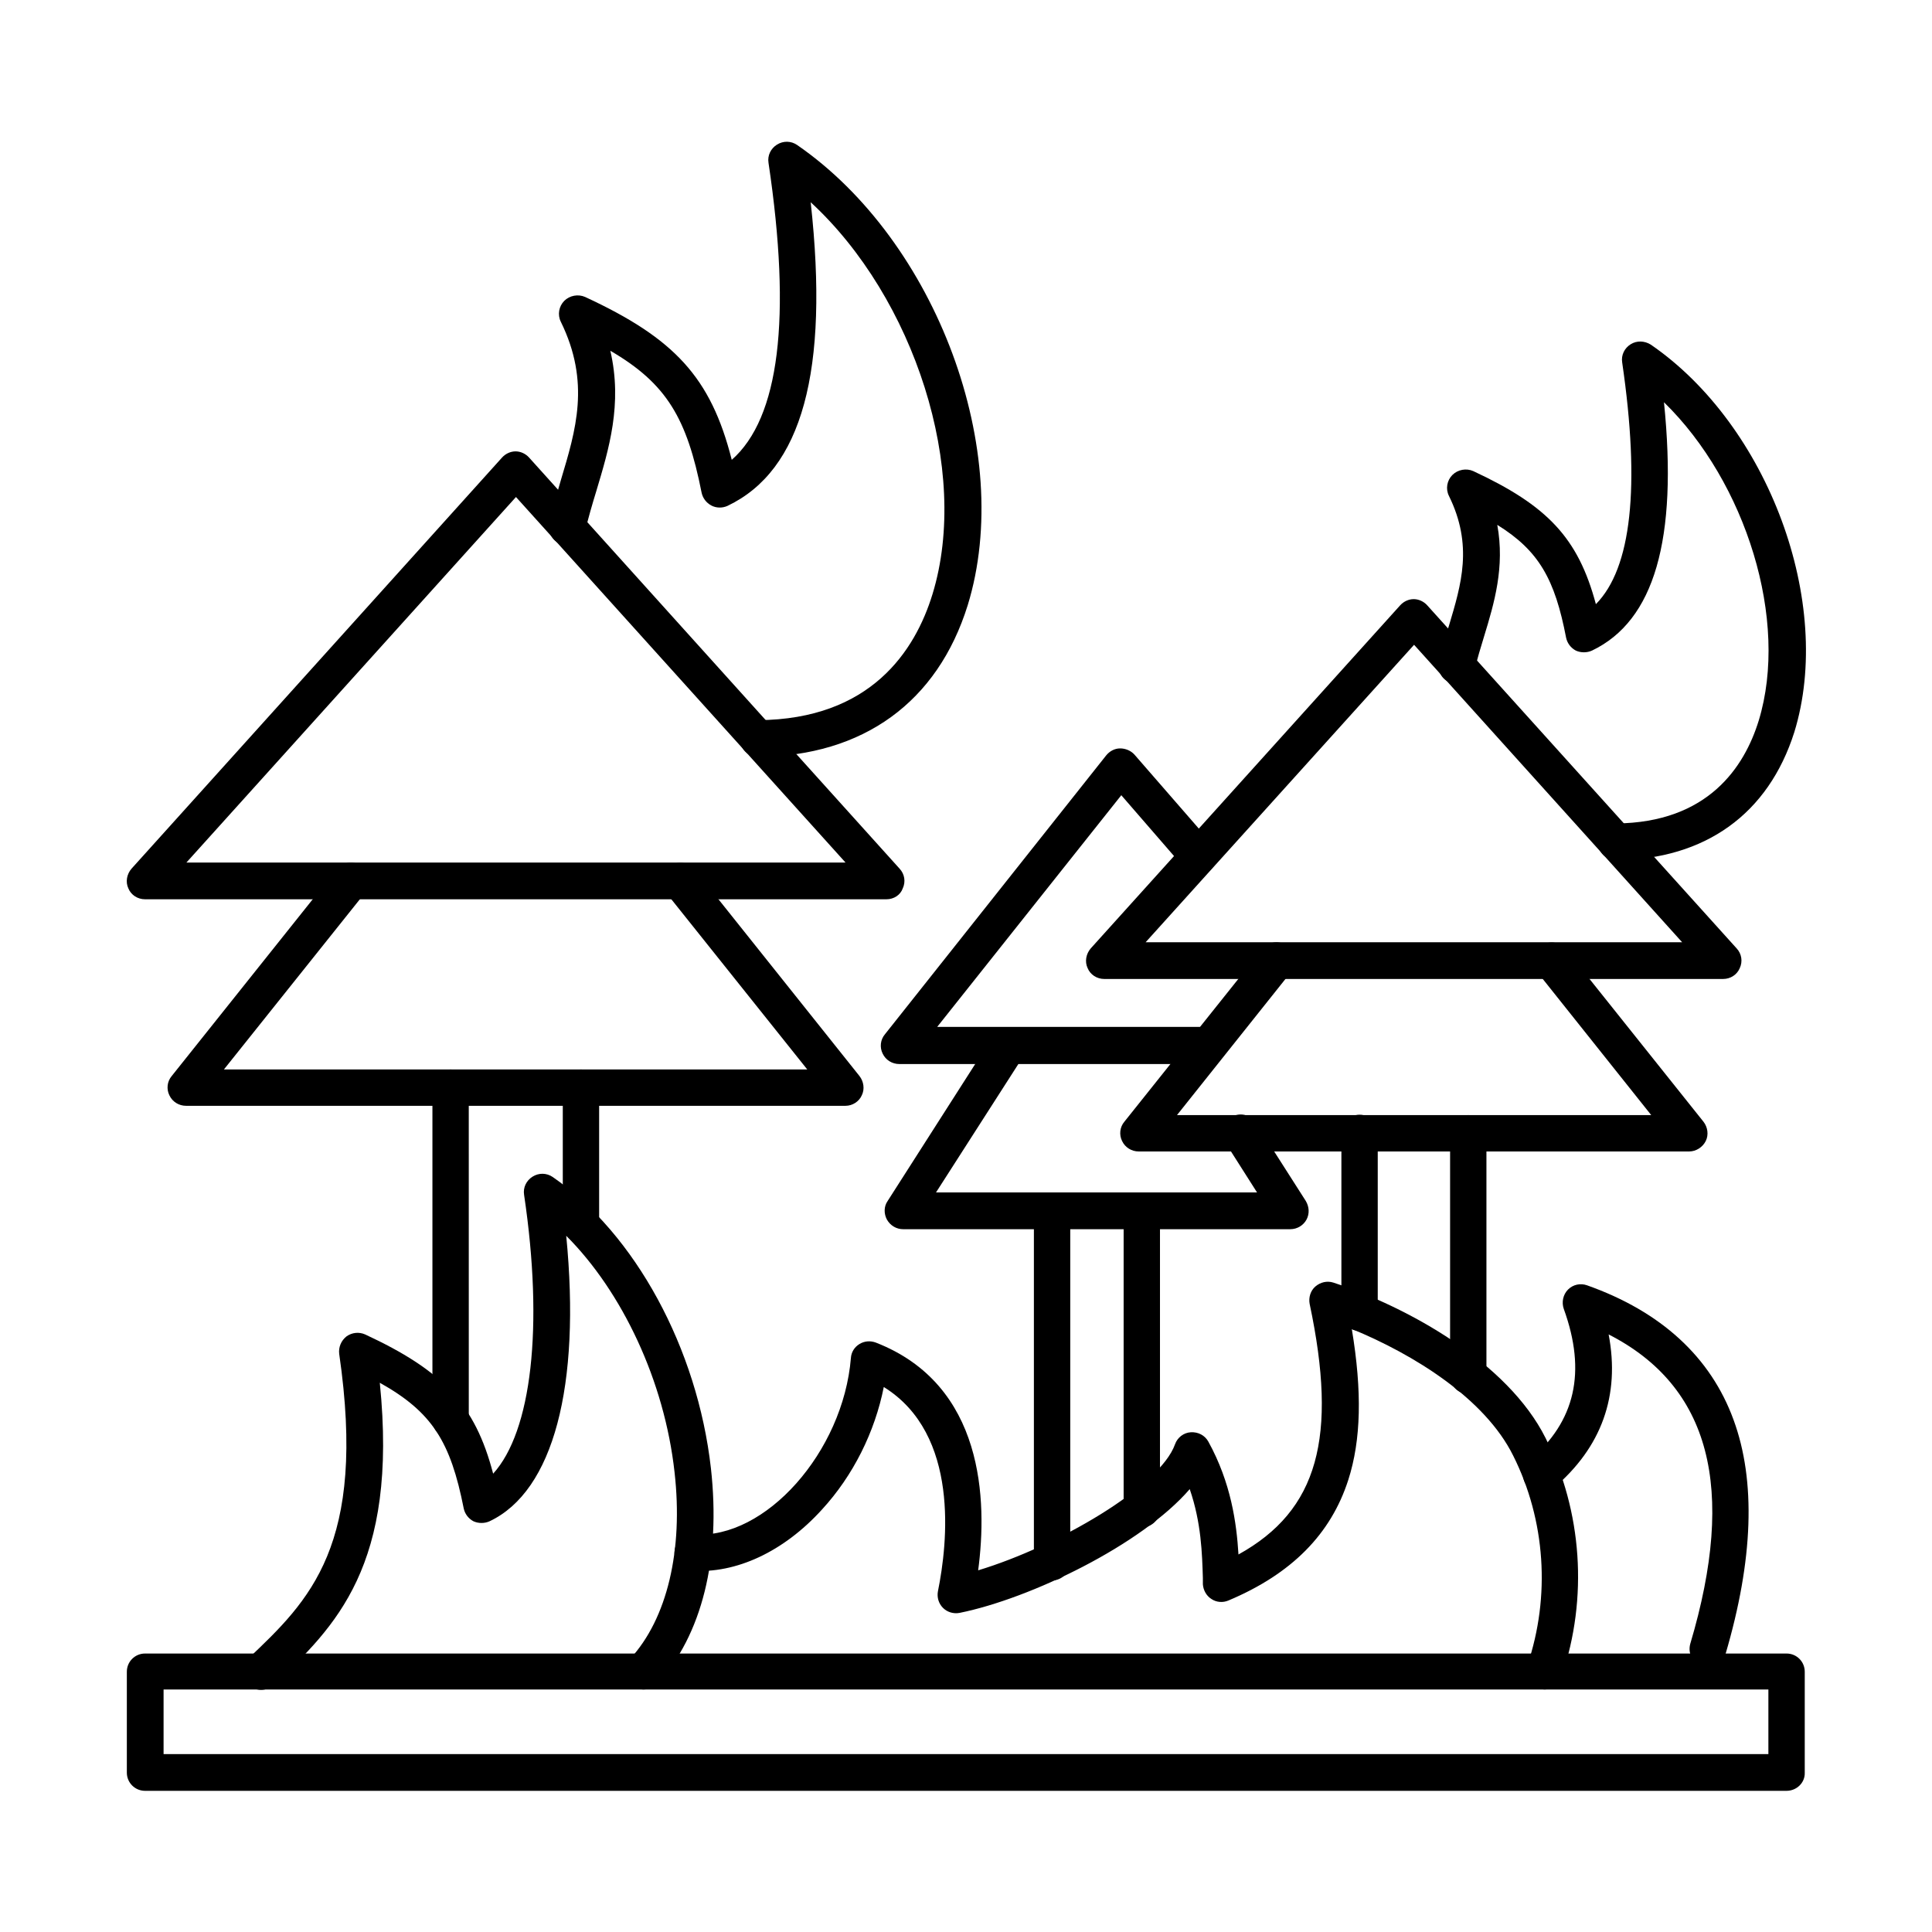
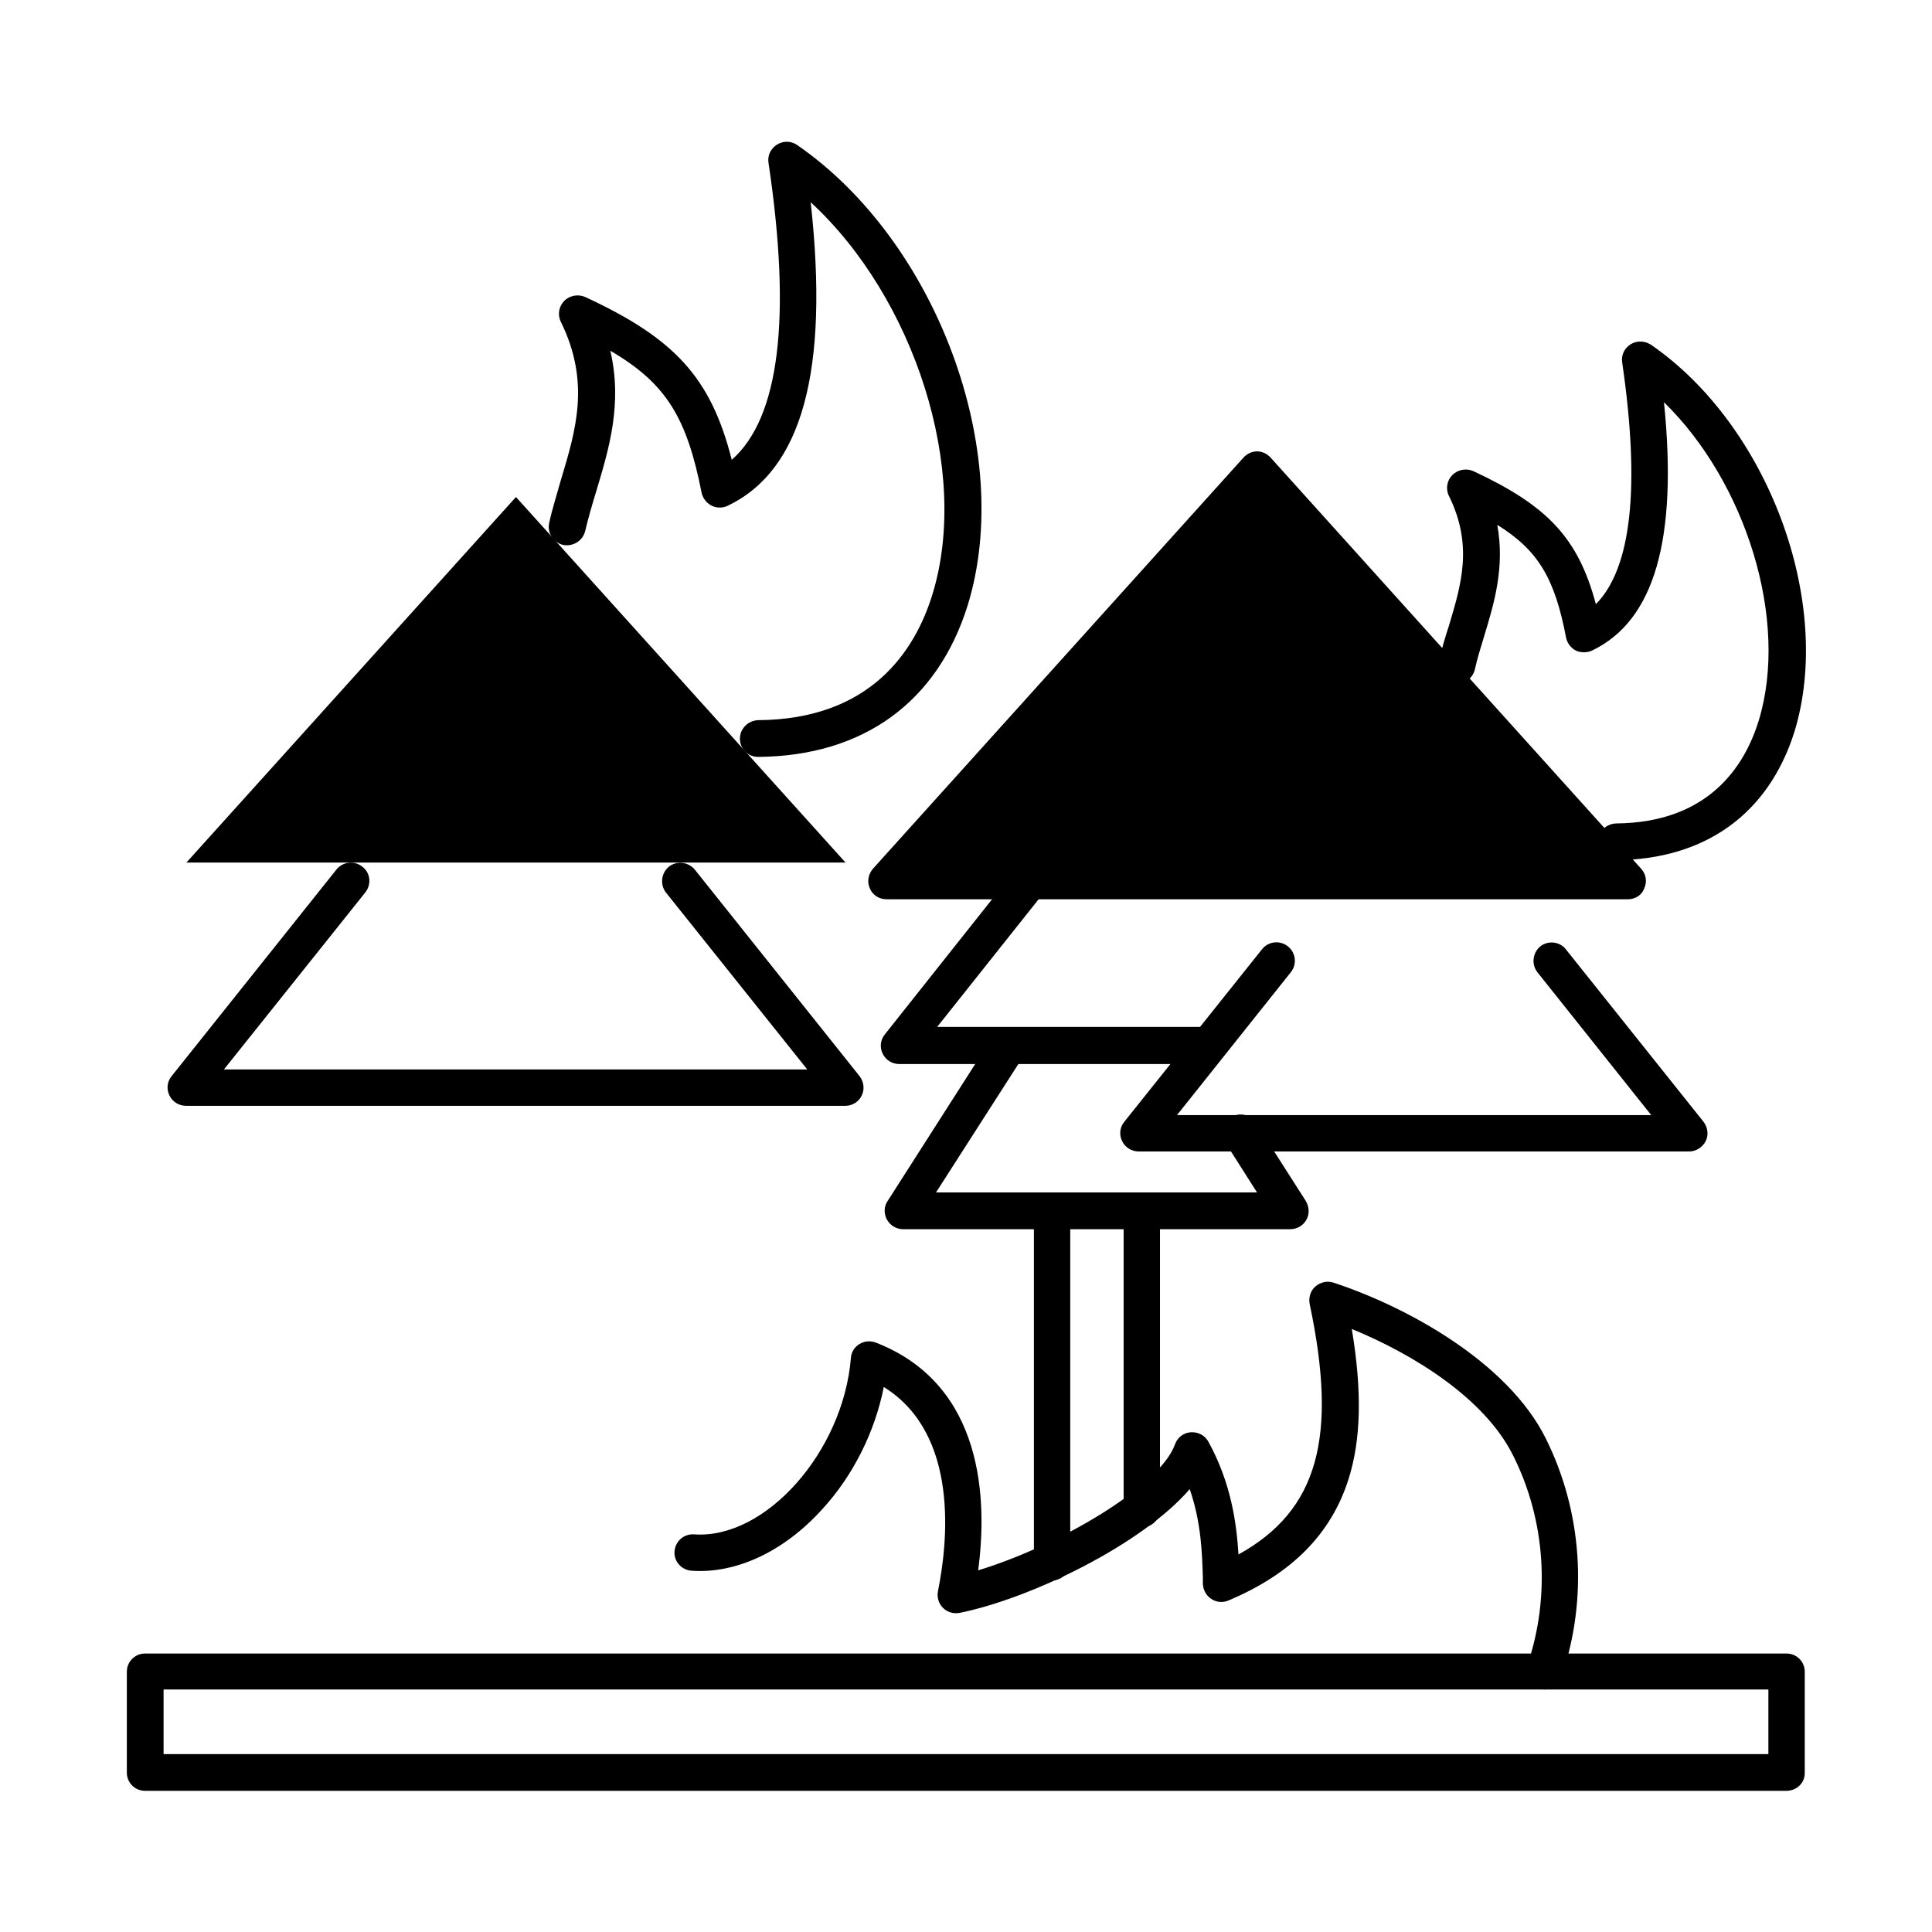
<svg xmlns="http://www.w3.org/2000/svg" fill="#000000" width="800px" height="800px" version="1.1" viewBox="144 144 512 512">
  <g>
    <path d="m187.35 608.85h425.29v-17.117h-425.29zm430.11 9.738h-435.03c-2.664 0-4.816-2.152-4.816-4.816v-26.754c0-2.664 2.152-4.816 4.816-4.816h435.03c2.664 0 4.816 2.152 4.816 4.816v26.754c0.105 2.664-2.152 4.816-4.816 4.816z" />
-     <path d="m297.96 473.24c-2.664 0-4.816-2.152-4.816-4.816v-36.184c0-2.664 2.152-4.816 4.816-4.816 2.664 0 4.816 2.152 4.816 4.816v36.184c0 2.664-2.152 4.816-4.816 4.816zm-34.547 51.867c-2.664 0-4.816-2.152-4.816-4.816v-88.051c0-2.664 2.152-4.816 4.816-4.816 2.664 0 4.816 2.152 4.816 4.816l0.004 87.945c0.102 2.769-2.051 4.922-4.82 4.922z" />
    <path d="m368.07 437.05h-174.77c-1.844 0-3.586-1.023-4.406-2.769-0.82-1.641-0.613-3.691 0.613-5.125l43.668-54.738c1.641-2.051 4.715-2.461 6.867-0.719 2.152 1.641 2.461 4.715 0.719 6.867l-37.414 46.844h154.58l-37.414-46.844c-1.641-2.051-1.332-5.125 0.719-6.867 2.051-1.641 5.125-1.332 6.867 0.719l43.668 54.738c1.129 1.434 1.434 3.484 0.613 5.125-0.719 1.641-2.461 2.769-4.305 2.769z" />
-     <path d="m193.4 372.58h174.67l-87.332-96.867c-0.004 0-87.336 96.867-87.336 96.867zm185.53 9.738h-196.5c-1.949 0-3.691-1.129-4.406-2.871-0.82-1.742-0.41-3.793 0.82-5.227l98.199-108.96c0.922-1.023 2.254-1.641 3.586-1.641 1.332 0 2.664 0.613 3.586 1.641l98.199 108.96c1.332 1.434 1.641 3.484 0.82 5.227-0.613 1.742-2.356 2.871-4.305 2.871z" />
+     <path d="m193.4 372.58h174.67l-87.332-96.867c-0.004 0-87.336 96.867-87.336 96.867zm185.53 9.738c-1.949 0-3.691-1.129-4.406-2.871-0.82-1.742-0.41-3.793 0.82-5.227l98.199-108.96c0.922-1.023 2.254-1.641 3.586-1.641 1.332 0 2.664 0.613 3.586 1.641l98.199 108.96c1.332 1.434 1.641 3.484 0.82 5.227-0.613 1.742-2.356 2.871-4.305 2.871z" />
    <path d="m344.9 344.59c-2.664 0-4.816-2.152-4.816-4.816 0-2.664 2.152-4.816 4.816-4.922 29.828-0.203 41.617-18.348 46.23-33.418 10.047-32.801-4.816-78.52-32.289-103.84 4.922 44.691-2.254 71.035-22.039 80.465-1.332 0.613-2.973 0.613-4.305-0.102-1.332-0.719-2.254-1.949-2.562-3.383-3.894-19.68-9.227-28.906-24.191-37.621 3.281 14.145-0.41 26.137-3.691 37.105-1.129 3.691-2.152 7.176-2.973 10.66-0.613 2.562-3.176 4.203-5.844 3.691-2.562-0.613-4.305-3.176-3.691-5.844 0.82-3.793 2.051-7.586 3.074-11.277 3.996-13.324 7.894-25.934 0-42.027-0.922-1.844-0.512-4.102 0.922-5.535 1.434-1.434 3.691-1.844 5.535-1.023 23.68 10.969 33.312 21.32 38.848 43.156 12.609-11.07 15.887-37.516 9.738-78.723-0.309-1.949 0.613-3.793 2.254-4.816s3.691-1.023 5.332 0.102c37.004 25.523 57.711 81.387 45.203 121.98-7.988 25.629-27.668 39.98-55.551 40.184 0.102 0 0 0 0 0z" />
-     <path d="m504.3 496.71c-2.664 0-4.816-2.152-4.816-4.816v-47.664c0-2.664 2.152-4.816 4.816-4.816s4.816 2.152 4.816 4.816v47.664c0 2.664-2.152 4.816-4.816 4.816zm28.805 16.707c-2.664 0-4.816-2.152-4.816-4.816v-64.27c0-2.664 2.152-4.816 4.816-4.816 2.664 0 4.816 2.152 4.816 4.816v64.27c0 2.562-2.152 4.816-4.816 4.816z" />
    <path d="m591.63 449.15h-145.86c-1.844 0-3.586-1.023-4.406-2.769-0.82-1.641-0.613-3.691 0.613-5.125l36.492-45.719c1.641-2.051 4.715-2.461 6.867-0.719 2.051 1.641 2.461 4.715 0.719 6.867l-30.137 37.824h125.67l-30.137-37.824c-1.641-2.051-1.332-5.125 0.719-6.867 2.051-1.641 5.125-1.332 6.766 0.719l36.492 45.719c1.129 1.434 1.434 3.484 0.613 5.125-0.82 1.645-2.562 2.769-4.41 2.769z" />
-     <path d="m447.61 393.7h142.17l-71.035-78.824zm153.04 9.738h-164.01c-1.949 0-3.691-1.129-4.406-2.871-0.82-1.742-0.41-3.793 0.82-5.227l82.004-90.922c0.922-1.023 2.254-1.641 3.586-1.641 1.332 0 2.664 0.613 3.586 1.641l82.004 90.922c1.332 1.434 1.641 3.484 0.82 5.227-0.719 1.742-2.461 2.871-4.406 2.871z" />
    <path d="m446.59 548.79c-2.664 0-4.816-2.152-4.816-4.816v-78.93c0-2.664 2.152-4.816 4.816-4.816 2.664 0 4.816 2.152 4.816 4.816v78.93c0.105 2.559-2.152 4.816-4.816 4.816zm-23.781 14.043c-2.664 0-4.816-2.152-4.816-4.816v-92.973c0-2.664 2.152-4.816 4.816-4.816 2.664 0 4.816 2.152 4.816 4.816v92.973c0.004 2.559-2.148 4.816-4.816 4.816z" />
    <path d="m383.34 469.75c-1.742 0-3.383-0.922-4.305-2.562-0.82-1.539-0.82-3.484 0.203-4.922l27.984-43.77c1.434-2.254 4.406-2.871 6.664-1.434 2.254 1.434 2.871 4.406 1.434 6.664l-23.27 36.285h85.082l-8.406-13.223c-1.434-2.254-0.82-5.227 1.434-6.664 2.254-1.434 5.227-0.82 6.664 1.434l13.223 20.707c0.922 1.539 1.023 3.383 0.203 4.922-0.82 1.539-2.461 2.562-4.305 2.562z" />
    <path d="m464.22 425.98h-81.902c-1.844 0-3.586-1.023-4.406-2.769-0.82-1.641-0.613-3.691 0.613-5.125l58.633-73.906c0.922-1.129 2.254-1.844 3.691-1.844 1.434 0 2.871 0.613 3.793 1.641l20.602 23.68c1.742 2.051 1.539 5.125-0.512 6.867-2.051 1.742-5.125 1.539-6.867-0.512l-16.707-19.27-48.793 61.398h71.855c2.664 0 4.816 2.152 4.816 4.816 0 2.871-2.152 5.023-4.816 5.023z" />
    <path d="m572.26 371.96c-2.664 0-4.816-2.152-4.816-4.816 0-2.664 2.152-4.816 4.816-4.922 24.395-0.203 34.031-14.965 37.824-27.266 8.098-26.547-3.383-63.145-25.113-84.359 3.691 36.391-2.562 57.914-19.066 65.809-1.332 0.613-2.973 0.613-4.305 0-1.332-0.719-2.254-1.949-2.562-3.383-2.973-15.477-7.176-23.062-18.246-29.93 2.051 11.172-0.82 20.809-3.484 29.52-0.922 3.074-1.844 5.945-2.461 8.816-0.613 2.562-3.176 4.203-5.844 3.691-2.664-0.613-4.305-3.176-3.691-5.844 0.719-3.176 1.641-6.356 2.664-9.43 3.281-10.969 6.457-21.32 0-34.441-0.922-1.844-0.512-4.102 0.922-5.535 1.434-1.434 3.691-1.844 5.535-1.023 19.578 9.121 27.777 17.629 32.492 35.262 9.43-9.531 11.789-31.059 6.969-64.066-0.309-1.949 0.613-3.793 2.254-4.816 1.641-1.023 3.691-0.922 5.332 0.102 31.16 21.422 48.586 68.473 38.027 102.71-6.859 21.621-23.566 33.715-47.246 33.922z" />
-     <path d="m314.56 591.73c-1.129 0-2.359-0.41-3.281-1.23-1.949-1.844-2.152-4.922-0.309-6.867 9.84-10.66 14.145-28.805 11.789-49.508-2.664-24.09-13.84-47.766-28.703-62.629 3.894 39.773-3.383 67.652-20.297 75.648-1.332 0.613-2.973 0.613-4.305 0-1.332-0.719-2.254-1.949-2.562-3.383-3.484-17.629-8.305-25.523-22.242-33.312 4.922 48.586-11.789 64.578-28.086 80.055-1.949 1.844-5.023 1.742-6.867-0.102-1.844-1.949-1.742-5.023 0.102-6.867 16.195-15.375 31.469-29.93 24.09-80.773-0.203-1.742 0.512-3.484 1.949-4.613 1.434-1.023 3.281-1.23 4.922-0.512 20.5 9.531 29.109 18.449 33.93 36.902 10.148-11.172 13.43-38.746 8.199-73.906-0.309-1.949 0.613-3.793 2.254-4.816 1.641-1.023 3.691-1.023 5.332 0.102 21.832 15.066 38.336 45.41 41.926 77.188 2.664 23.883-2.359 44.18-14.25 57.199-1.027 0.91-2.359 1.426-3.59 1.426z" />
    <path d="m553.39 591.73c-0.512 0-1.023-0.102-1.539-0.309-2.562-0.82-3.894-3.586-3.074-6.148 6.148-18.145 4.816-38.438-3.793-55.559-7.484-15.066-26.242-26.754-42.746-33.52 2.769 16.605 2.461 29.418-0.922 39.977-4.613 14.352-14.965 24.91-31.777 31.98-1.434 0.613-3.176 0.512-4.512-0.41-1.332-0.82-2.152-2.359-2.254-3.894v-1.641c-0.203-6.457-0.41-14.656-3.484-23.574-12.711 14.762-42.23 29.008-60.988 32.801-1.641 0.309-3.281-0.203-4.406-1.332-1.129-1.129-1.641-2.769-1.332-4.406 2.562-12.609 5.844-41.617-14.352-54.121-2.359 11.891-8.098 23.473-16.402 32.492-10.148 11.172-22.758 17.016-34.543 16.195-2.664-0.203-4.715-2.461-4.512-5.125 0.203-2.664 2.461-4.715 5.227-4.512 18.859 1.332 39.465-21.832 41.516-46.742 0.102-1.539 0.922-2.871 2.254-3.691 1.332-0.82 2.871-0.922 4.305-0.41 28.805 11.172 29.625 41.926 27.164 60.375 21.012-6.356 48.176-22.141 52.176-33.418 0.613-1.742 2.254-3.074 4.203-3.176 1.949-0.102 3.691 0.82 4.613 2.461 6.047 10.969 7.484 21.629 7.996 29.93 21.117-11.684 26.344-31.059 18.859-66.422-0.309-1.641 0.203-3.484 1.539-4.613 1.332-1.129 3.074-1.539 4.715-1.023 19.68 6.457 46.23 21.117 56.273 41.207 9.738 19.477 11.277 42.438 4.305 63.039-0.609 2.359-2.457 3.59-4.508 3.59z" />
-     <path d="m596.65 585.89c-0.512 0-0.922-0.102-1.434-0.203-2.562-0.719-3.996-3.484-3.281-6.047 12.301-41.309 5.227-68.27-21.629-82.004 3.074 16.195-1.844 29.93-14.656 40.797-2.051 1.742-5.125 1.539-6.867-0.512-1.742-2.051-1.539-5.125 0.512-6.867 12.199-10.352 15.172-23.473 9.121-40.184-0.613-1.742-0.203-3.793 1.129-5.125 1.332-1.332 3.281-1.742 5.023-1.129 19.68 6.969 32.801 19.066 38.848 35.672 5.945 16.195 5.227 37.105-2.152 62.117-0.613 2.152-2.562 3.484-4.613 3.484z" />
  </g>
</svg>